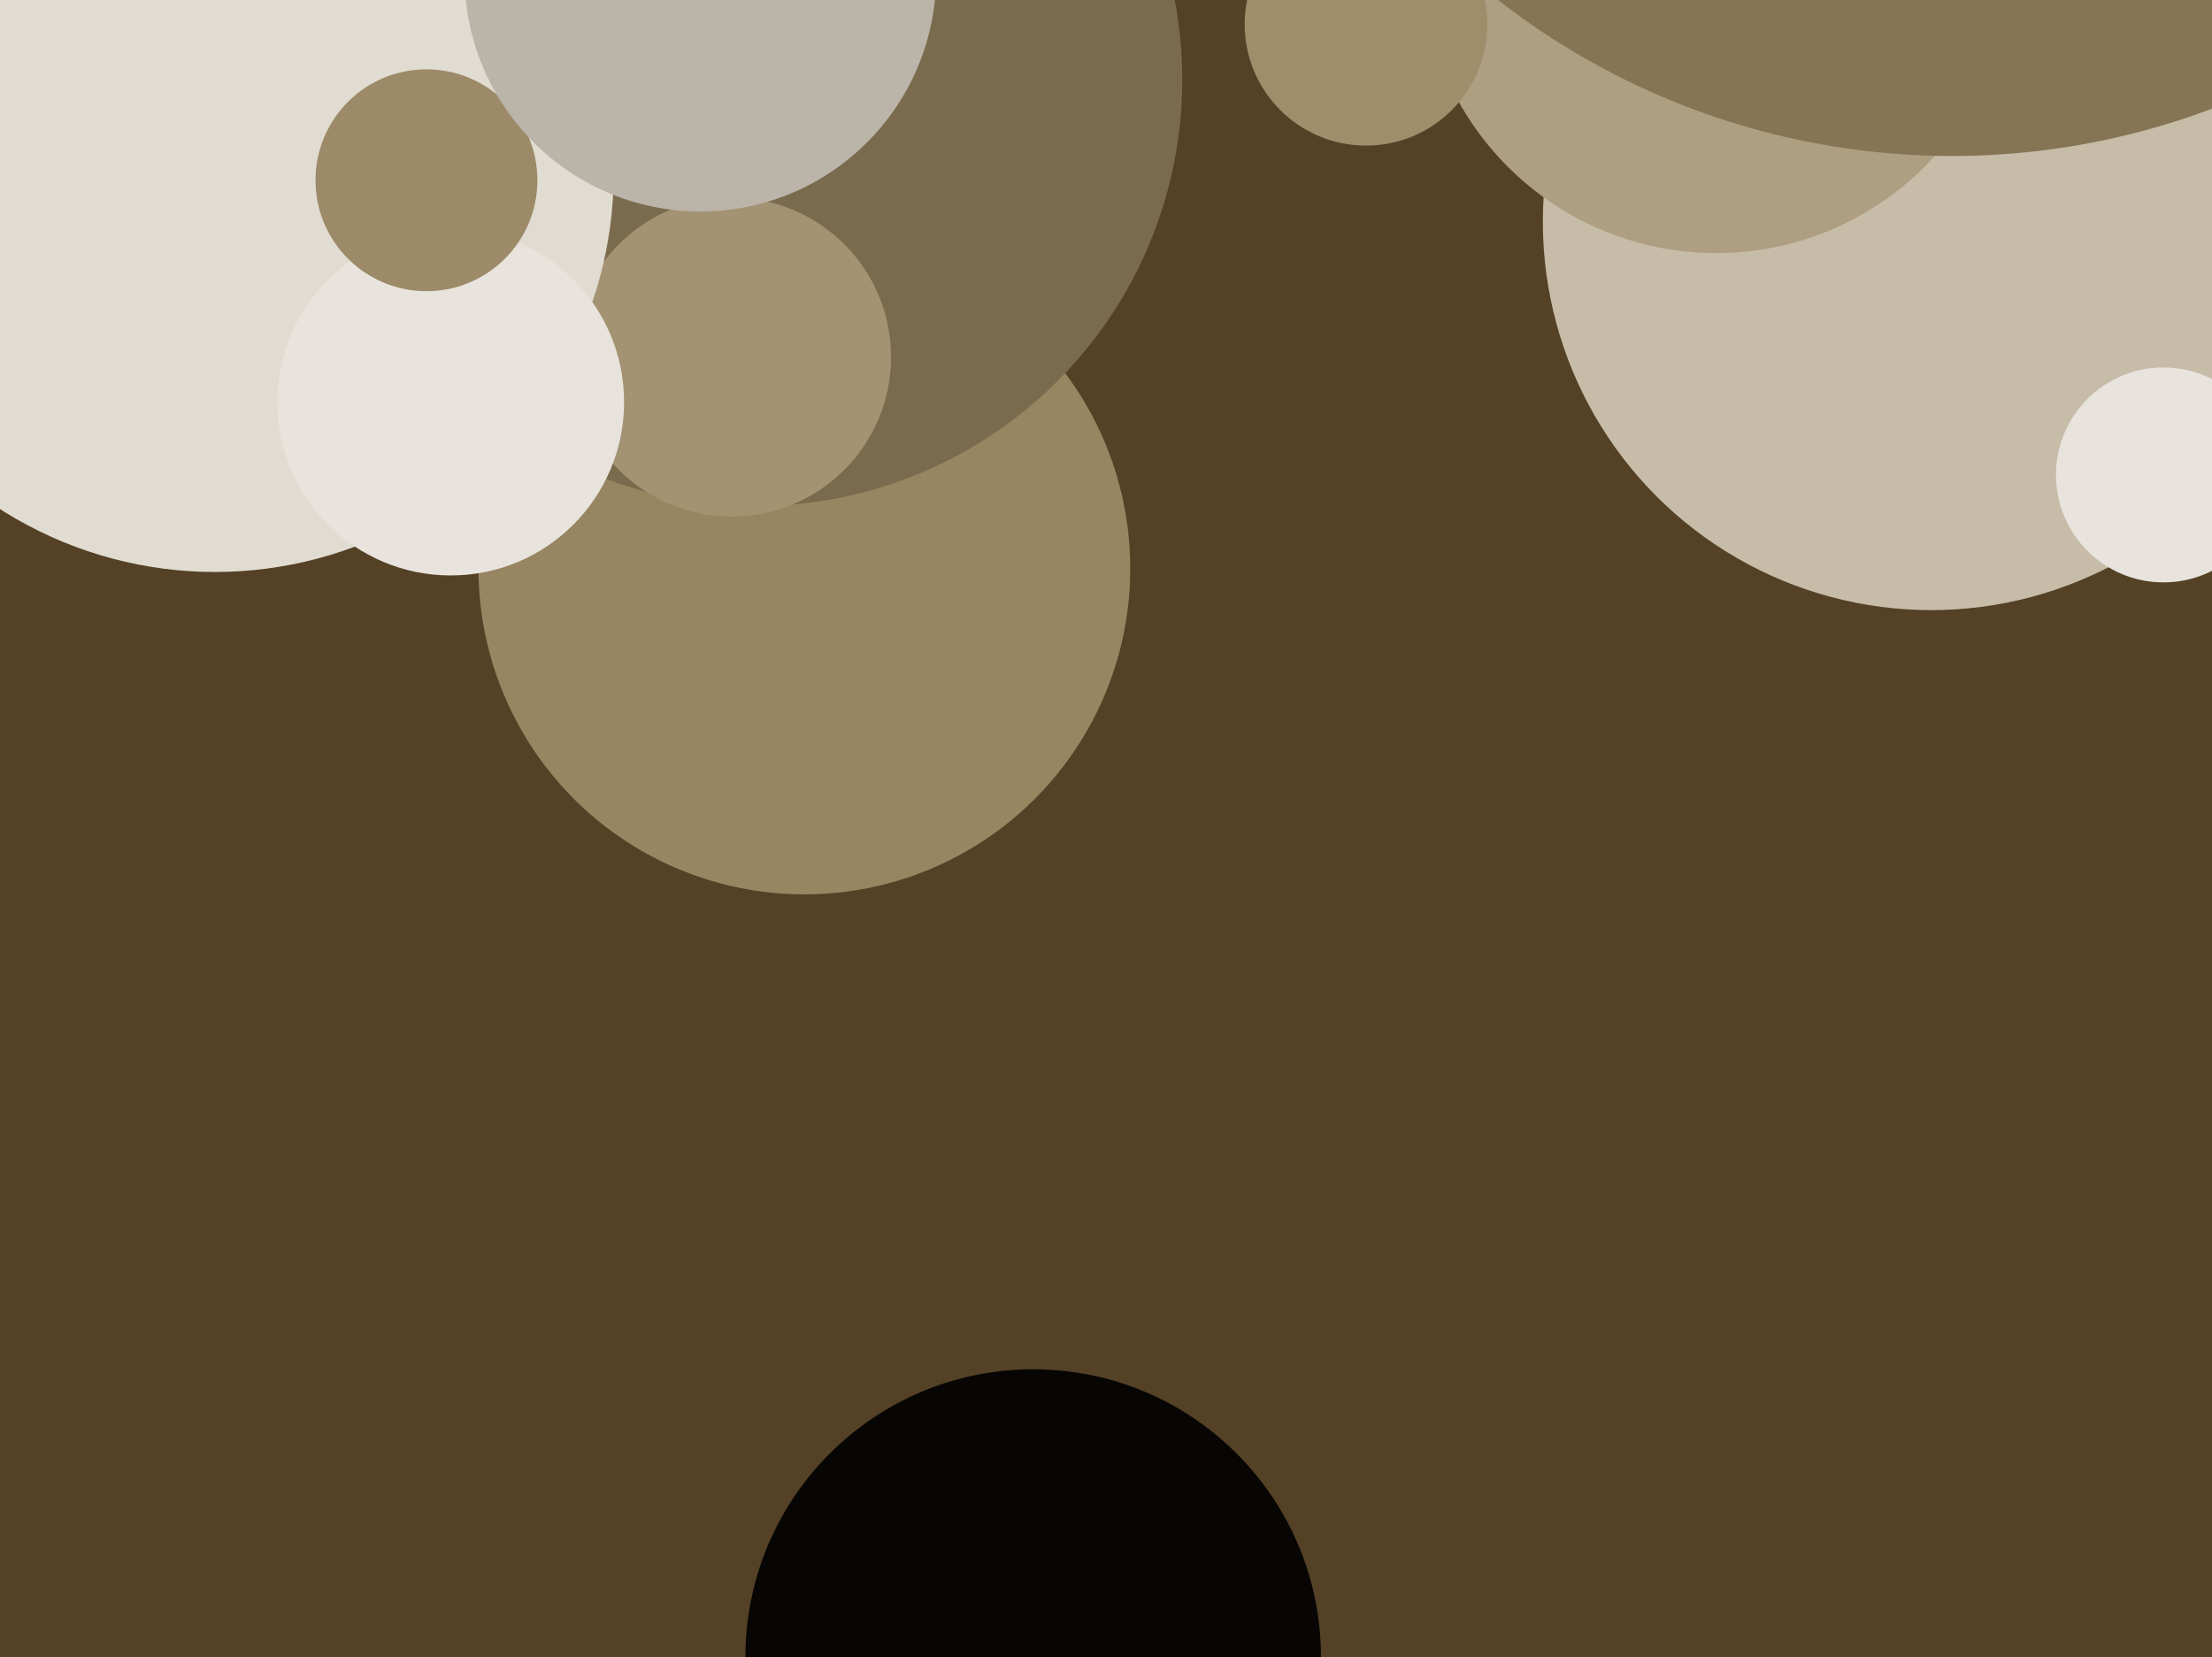
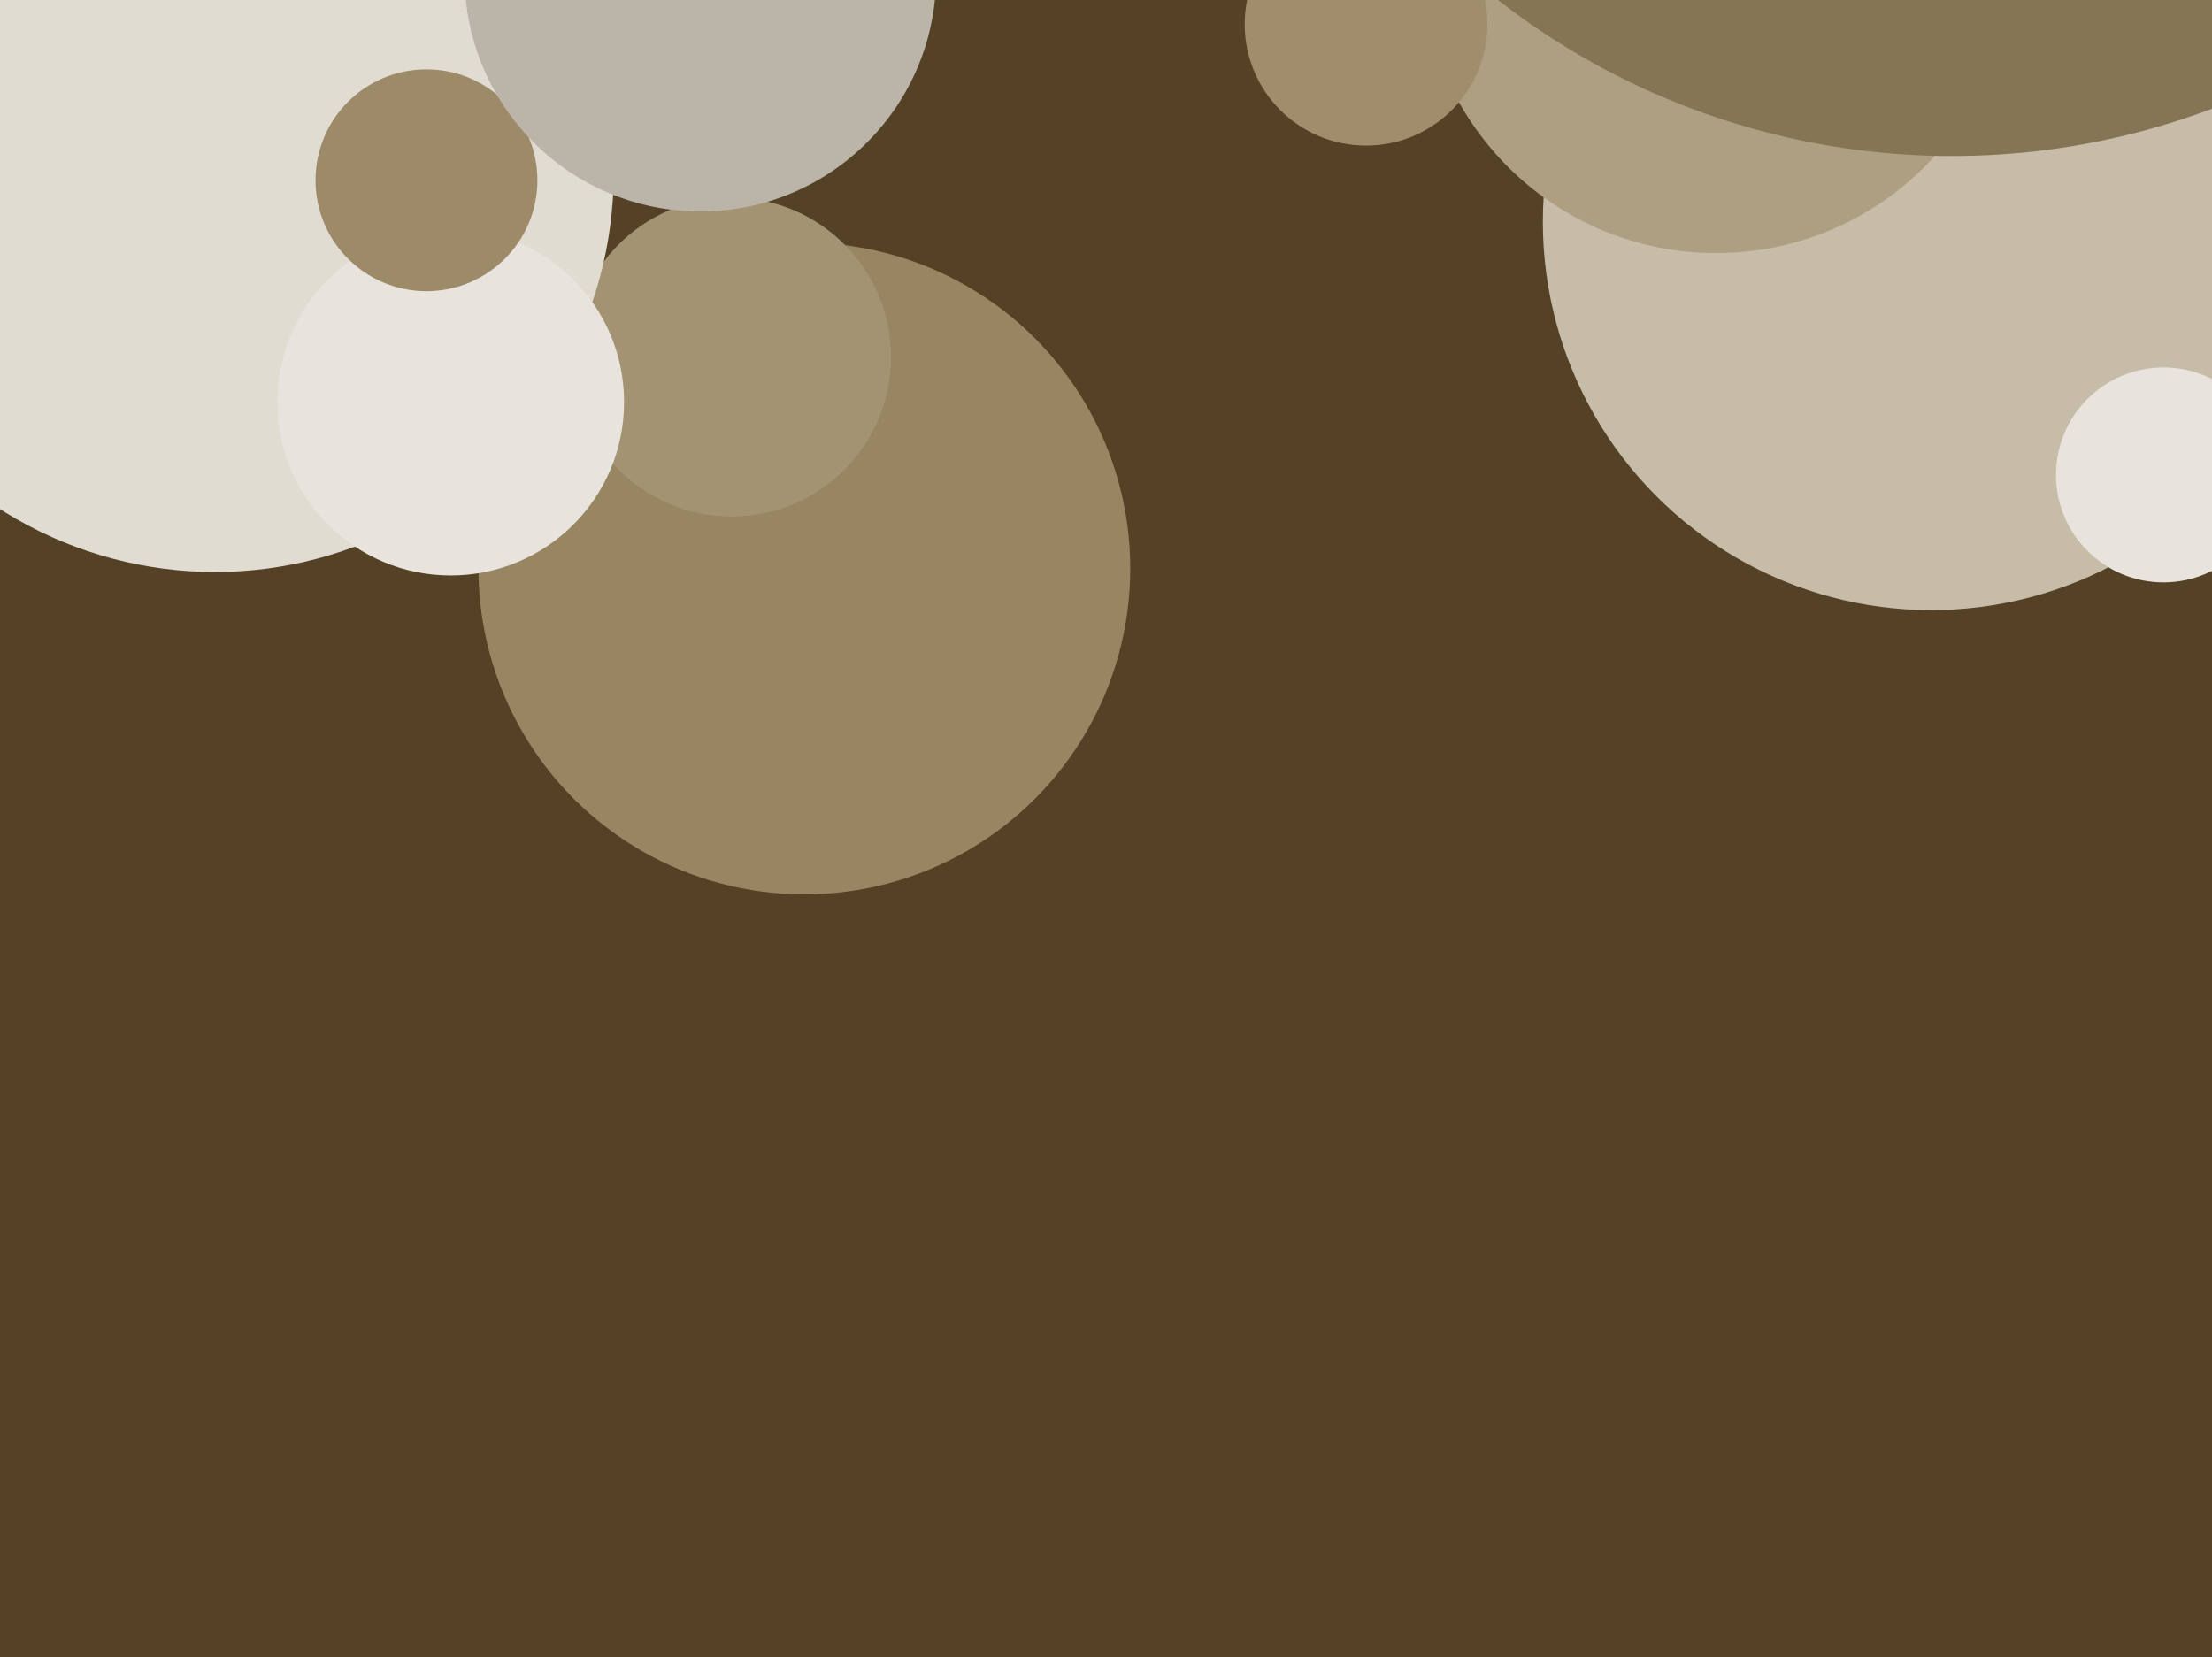
<svg xmlns="http://www.w3.org/2000/svg" width="638px" height="478px">
  <rect width="638" height="478" fill="rgb(84,65,38)" />
  <circle cx="232" cy="164" r="94" fill="rgb(152,133,97)" />
-   <circle cx="218" cy="23" r="123" fill="rgb(123,107,78)" />
  <circle cx="557" cy="64" r="112" fill="rgb(198,188,168)" />
  <circle cx="495" cy="-12" r="85" fill="rgb(174,159,130)" />
  <circle cx="394" cy="7" r="35" fill="rgb(159,141,108)" />
  <circle cx="211" cy="103" r="46" fill="rgb(164,147,115)" />
-   <circle cx="298" cy="478" r="83" fill="rgb(7,6,4)" />
  <circle cx="62" cy="50" r="115" fill="rgb(225,220,209)" />
  <circle cx="624" cy="137" r="31" fill="rgb(232,228,221)" />
  <circle cx="130" cy="116" r="50" fill="rgb(232,228,221)" />
  <circle cx="123" cy="52" r="32" fill="rgb(156,138,104)" />
  <circle cx="202" cy="-7" r="68" fill="rgb(187,180,169)" />
  <circle cx="563" cy="-168" r="213" fill="rgb(133,117,85)" />
</svg>